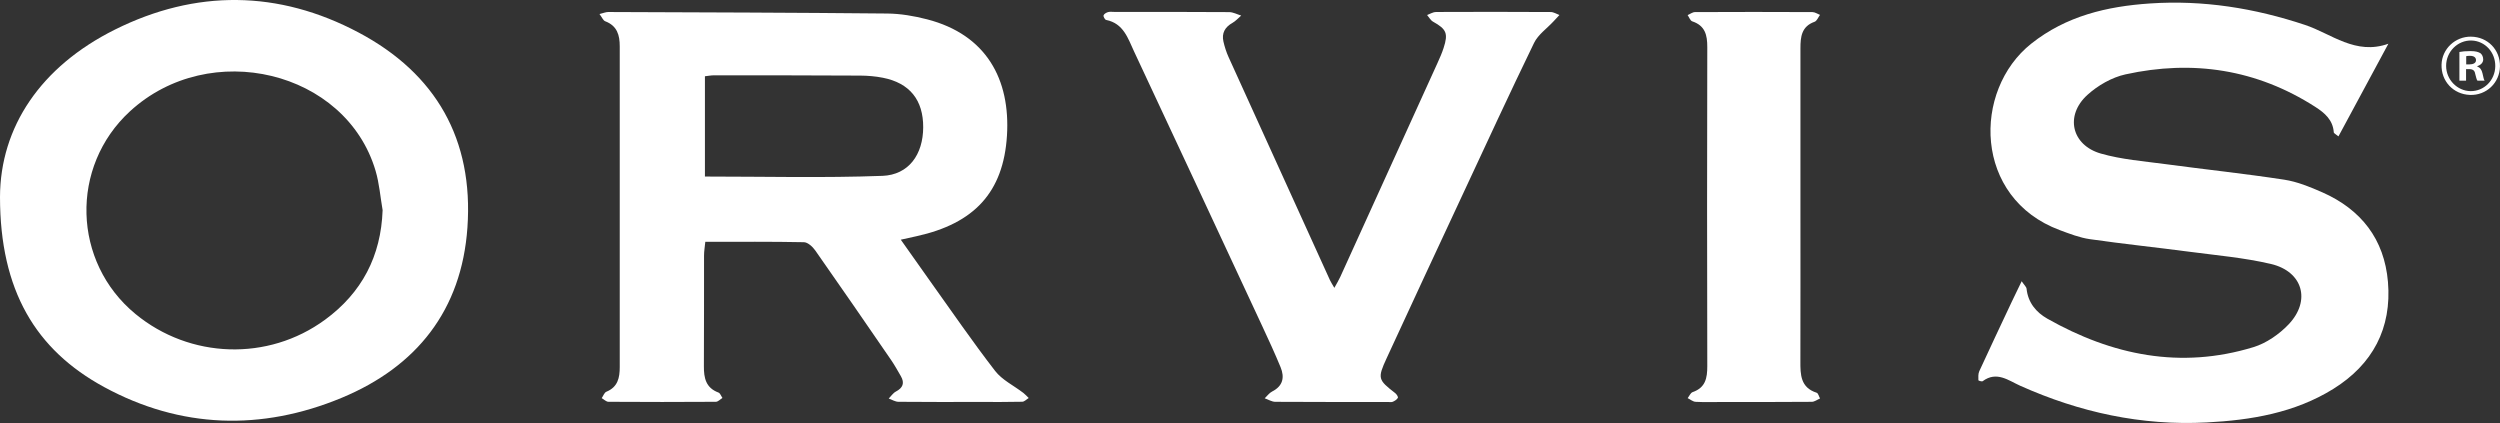
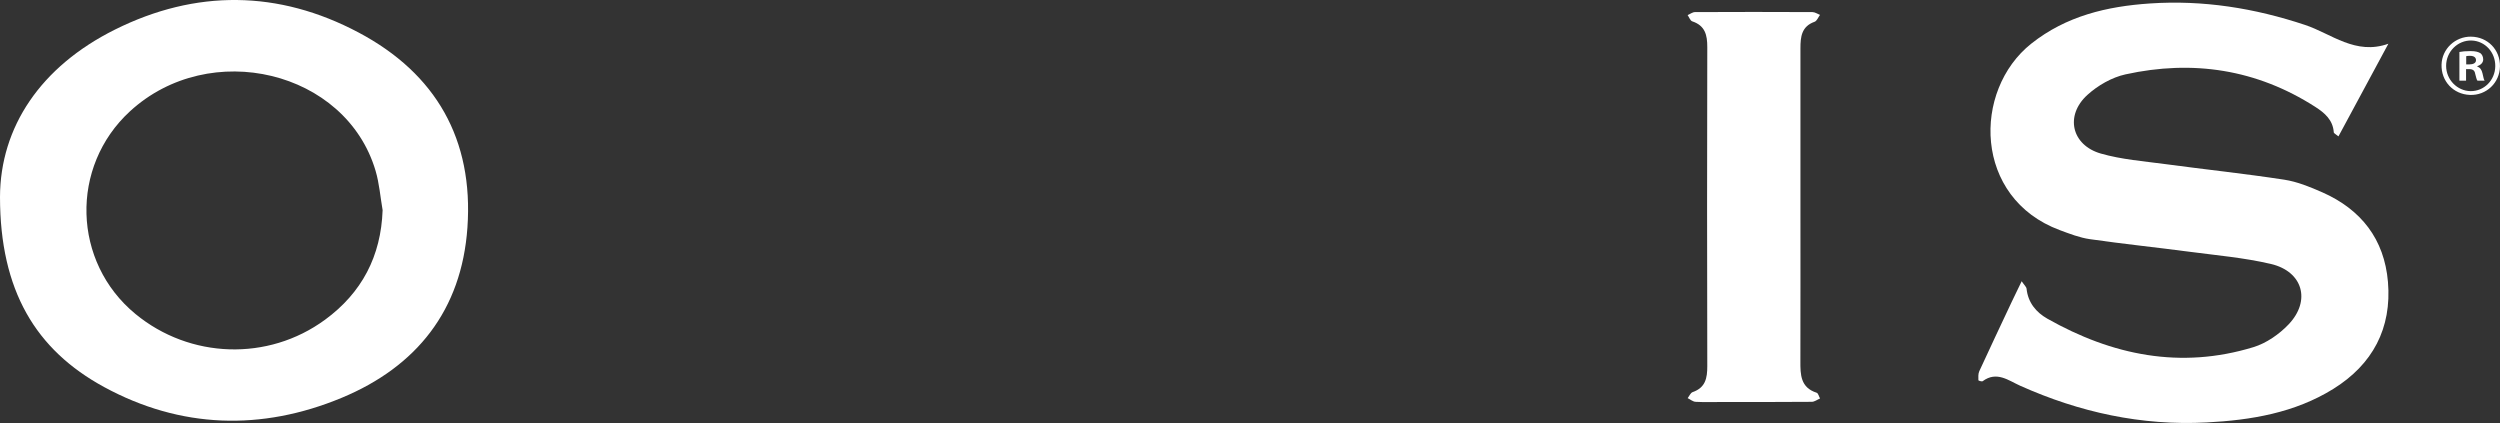
<svg xmlns="http://www.w3.org/2000/svg" id="Layer_1" data-name="Layer 1" viewBox="0 0 988.44 167.26">
  <rect x="0" y="0" width="988.44" height="167.26" fill="#333333" stroke="none" />
  <defs>
    <style> .cls-1 { fill: #fff; stroke-width: 0px; } </style>
  </defs>
  <path class="cls-1" d="M979.44,26.29v-.14c1.39-.42,2.36-1.39,2.36-2.63,0-1.11-.48-2.01-1.11-2.49-.83-.48-1.8-.83-3.94-.83-1.87,0-3.32.14-4.36.35v11.35h2.63v-4.57h1.25c1.45,0,2.14.55,2.35,1.8.35,1.31.55,2.35.9,2.77h2.84c-.28-.41-.48-1.11-.83-2.84-.34-1.52-.97-2.35-2.08-2.77ZM976.33,25.46h-1.25v-3.25c.28-.07.76-.14,1.45-.14,1.66,0,2.42.69,2.42,1.73,0,1.18-1.18,1.66-2.63,1.66Z" />
  <path class="cls-1" d="M918.19,76.05c-4.83-2.14-9.91-4.22-15.08-5.01-15.6-2.39-31.3-4.04-46.95-6.15-8.55-1.15-17.29-1.81-25.52-4.17-11.62-3.33-14.29-15.05-5.34-23.19,4.12-3.74,9.66-6.93,15.05-8.12,26.64-5.85,51.88-2.02,75.06,12.85,3.7,2.38,6.97,5.16,7.31,10.05.03.43.89.8,1.85,1.61,6.7-12.43,13.22-24.53,19.74-36.63-13,4.66-22.54-3.97-32.91-7.42-20.03-6.67-40.34-9.91-61.35-8.5-17,1.14-33.13,4.94-46.92,15.88-23.32,18.5-22.89,61.06,11.27,73.74,3.88,1.44,7.84,2.99,11.9,3.57,12.99,1.87,26.06,3.22,39.07,4.94,10.86,1.44,21.87,2.37,32.49,4.86,12.61,2.96,15.92,14.48,7.03,23.86-3.73,3.93-8.82,7.47-13.96,9.04-28.77,8.79-55.83,3.23-81.45-11.26-4.43-2.51-7.64-6.35-8.22-11.82-.08-.76-.91-1.45-1.94-2.99-1.55,3.21-2.76,5.66-3.92,8.13-4.3,9.14-8.62,18.27-12.84,27.45-.48,1.04-.37,2.38-.35,3.58,0,.15,1.36.6,1.68.37,5.55-4.13,10.23-.27,14.86,1.8,23.46,10.5,47.92,15.85,73.67,14.51,17.6-.91,34.85-3.79,50.09-13.25,15.57-9.67,23.19-23.97,21.63-42.34-1.43-16.84-10.57-28.6-25.97-35.41Z" />
-   <path class="cls-1" d="M567.7,4.76c-1.16,0-2.31.77-3.46,1.18.77.89,1.38,2.09,2.35,2.63,5.29,2.95,6.06,4.61,4.17,10.41-.66,2.04-1.54,4.02-2.43,5.98-12.8,28.2-25.62,56.39-38.45,84.58-.58,1.28-1.34,2.49-2.31,4.27-.81-1.42-1.35-2.2-1.74-3.05-13.38-29.39-26.76-58.78-40.09-88.2-.88-1.95-1.54-4.03-2.02-6.11-.76-3.33.58-5.73,3.58-7.41,1.28-.72,2.3-1.91,3.44-2.88-1.58-.48-3.17-1.36-4.75-1.37-15.15-.11-30.29-.07-45.44-.08-.83,0-1.71-.14-2.48.08-.68.2-1.6.74-1.75,1.3-.13.5.55,1.71,1.04,1.8,6.89,1.38,8.62,7.32,11.03,12.47,16.94,36.14,33.79,72.33,50.64,108.51,2.52,5.4,5.02,10.82,7.29,16.33,1.65,4.02.93,7.43-3.36,9.6-1.14.58-1.96,1.77-2.92,2.68,1.4.49,2.8,1.38,4.2,1.39,14.81.1,29.63.06,44.44.06.67,0,1.41.17,1.98-.07.78-.34,1.66-.87,2.03-1.57.19-.35-.5-1.44-1.05-1.86-6.79-5.27-7.07-5.8-3.4-13.78,9.9-21.52,19.92-42.97,29.93-64.44,9.38-20.11,18.67-40.27,28.36-60.23,1.6-3.3,5.08-5.7,7.69-8.52.78-.84,1.57-1.68,2.35-2.52-1.14-.41-2.28-1.18-3.43-1.18-15.15-.09-30.29-.09-45.44-.02Z" />
  <path class="cls-1" d="M718.26,155.28c-6.41-2.05-6.45-7.17-6.43-12.49.05-20.37.02-40.74.02-61.1,0-20.86,0-41.73,0-62.59,0-4.49.4-8.65,5.59-10.49.92-.33,1.44-1.78,2.15-2.72-1-.39-2-1.11-3.01-1.11-15.47-.07-30.94-.08-46.41,0-.98,0-1.95.78-2.92,1.19.6.85,1.03,2.21,1.83,2.47,5.07,1.69,5.95,5.38,5.94,10.15-.11,42.06-.1,84.12,0,126.18.01,4.72-.71,8.51-5.79,10.26-.83.29-1.32,1.56-1.97,2.38,1.05.51,2.07,1.41,3.15,1.46,3.48.19,6.98.08,10.48.07,11.81,0,23.62.03,35.43-.07,1.1,0,2.19-.86,3.28-1.32-.44-.78-.71-2.06-1.33-2.26Z" />
  <path class="cls-1" d="M977.01,14.49c-6.3-.07-11.5,4.85-11.68,11.04-.19,6.57,4.63,11.74,11.2,12,6.5.26,11.8-4.77,11.9-11.27.11-6.57-4.86-11.69-11.43-11.76ZM976.82,36.03c-5.3-.06-9.66-4.54-9.68-9.95-.02-5.64,4.58-10.23,10.06-10.06,5.33.17,9.46,4.66,9.37,10.19-.09,5.52-4.41,9.87-9.75,9.82Z" />
-   <path class="cls-1" d="M404.56,155.32c-3.74-2.88-8.34-5.07-11.12-8.67-8.92-11.54-17.18-23.59-25.67-35.46-3.74-5.23-7.43-10.5-11.62-16.42,2.78-.62,4.55-1.01,6.32-1.4,22.62-5,34.26-17.27,35.66-39.75,1.38-22.15-8.08-39.91-31.59-45.98-5.11-1.32-10.49-2.24-15.75-2.29-36.78-.36-73.57-.46-110.35-.6-.89,0-1.78.4-3.42.8,1.01,1.32,1.46,2.56,2.27,2.86,4.73,1.79,5.75,5.48,5.74,9.96-.03,42.26-.02,84.51,0,126.77,0,4.22-.76,7.89-5.28,9.74-.82.34-1.24,1.66-1.85,2.53.89.51,1.78,1.45,2.68,1.45,14.15.09,28.3.1,42.45,0,.87,0,1.74-.99,2.61-1.52-.52-.73-.88-1.88-1.58-2.14-5-1.85-5.79-5.76-5.76-10.41.1-14.58.02-29.16.06-43.75,0-1.72.31-3.45.5-5.43,13.38,0,26.19-.11,38.99.15,1.53.03,3.44,1.78,4.46,3.23,10.1,14.39,20.06,28.87,30.02,43.36,1.4,2.04,2.61,4.23,3.85,6.38,1.57,2.72.8,4.62-1.97,6.08-1.12.59-1.89,1.82-2.83,2.76,1.28.45,2.56,1.28,3.85,1.29,10.65.11,21.31.06,31.96.06,5.66,0,11.32.06,16.98-.08.87-.02,1.71-.96,2.56-1.48-.72-.69-1.38-1.45-2.16-2.05ZM348.82,69.53c-23.21.86-46.47.27-70.11.27V30.15c1.31-.14,2.43-.37,3.55-.37,19.3,0,38.59,0,57.89.11,2.97.02,5.99.27,8.91.85,10.6,2.08,15.99,8.8,15.95,19.59-.04,10.69-5.65,18.81-16.18,19.21Z" />
  <path class="cls-1" d="M141.75,12.84C110.13-3.93,77.41-4.24,45.43,11.71,16.09,26.34.1,50.21,0,77.88c.03,36.94,14.05,60.4,41.17,75.15,30.25,16.45,62.26,17.39,93.87,4.28,29.67-12.31,47.48-34.65,49.77-67.33,2.44-34.79-12.37-60.87-43.06-77.14ZM128.46,126.45c-22.49,16.46-53.36,15.42-74.9-2.31-24.95-20.54-25.97-58.24-2.18-80.12,31.58-29.04,85.42-16.07,97.11,23.49,1.49,5.03,1.88,10.37,2.79,15.57-.64,18.23-8.21,32.68-22.82,43.38Z" />
</svg>